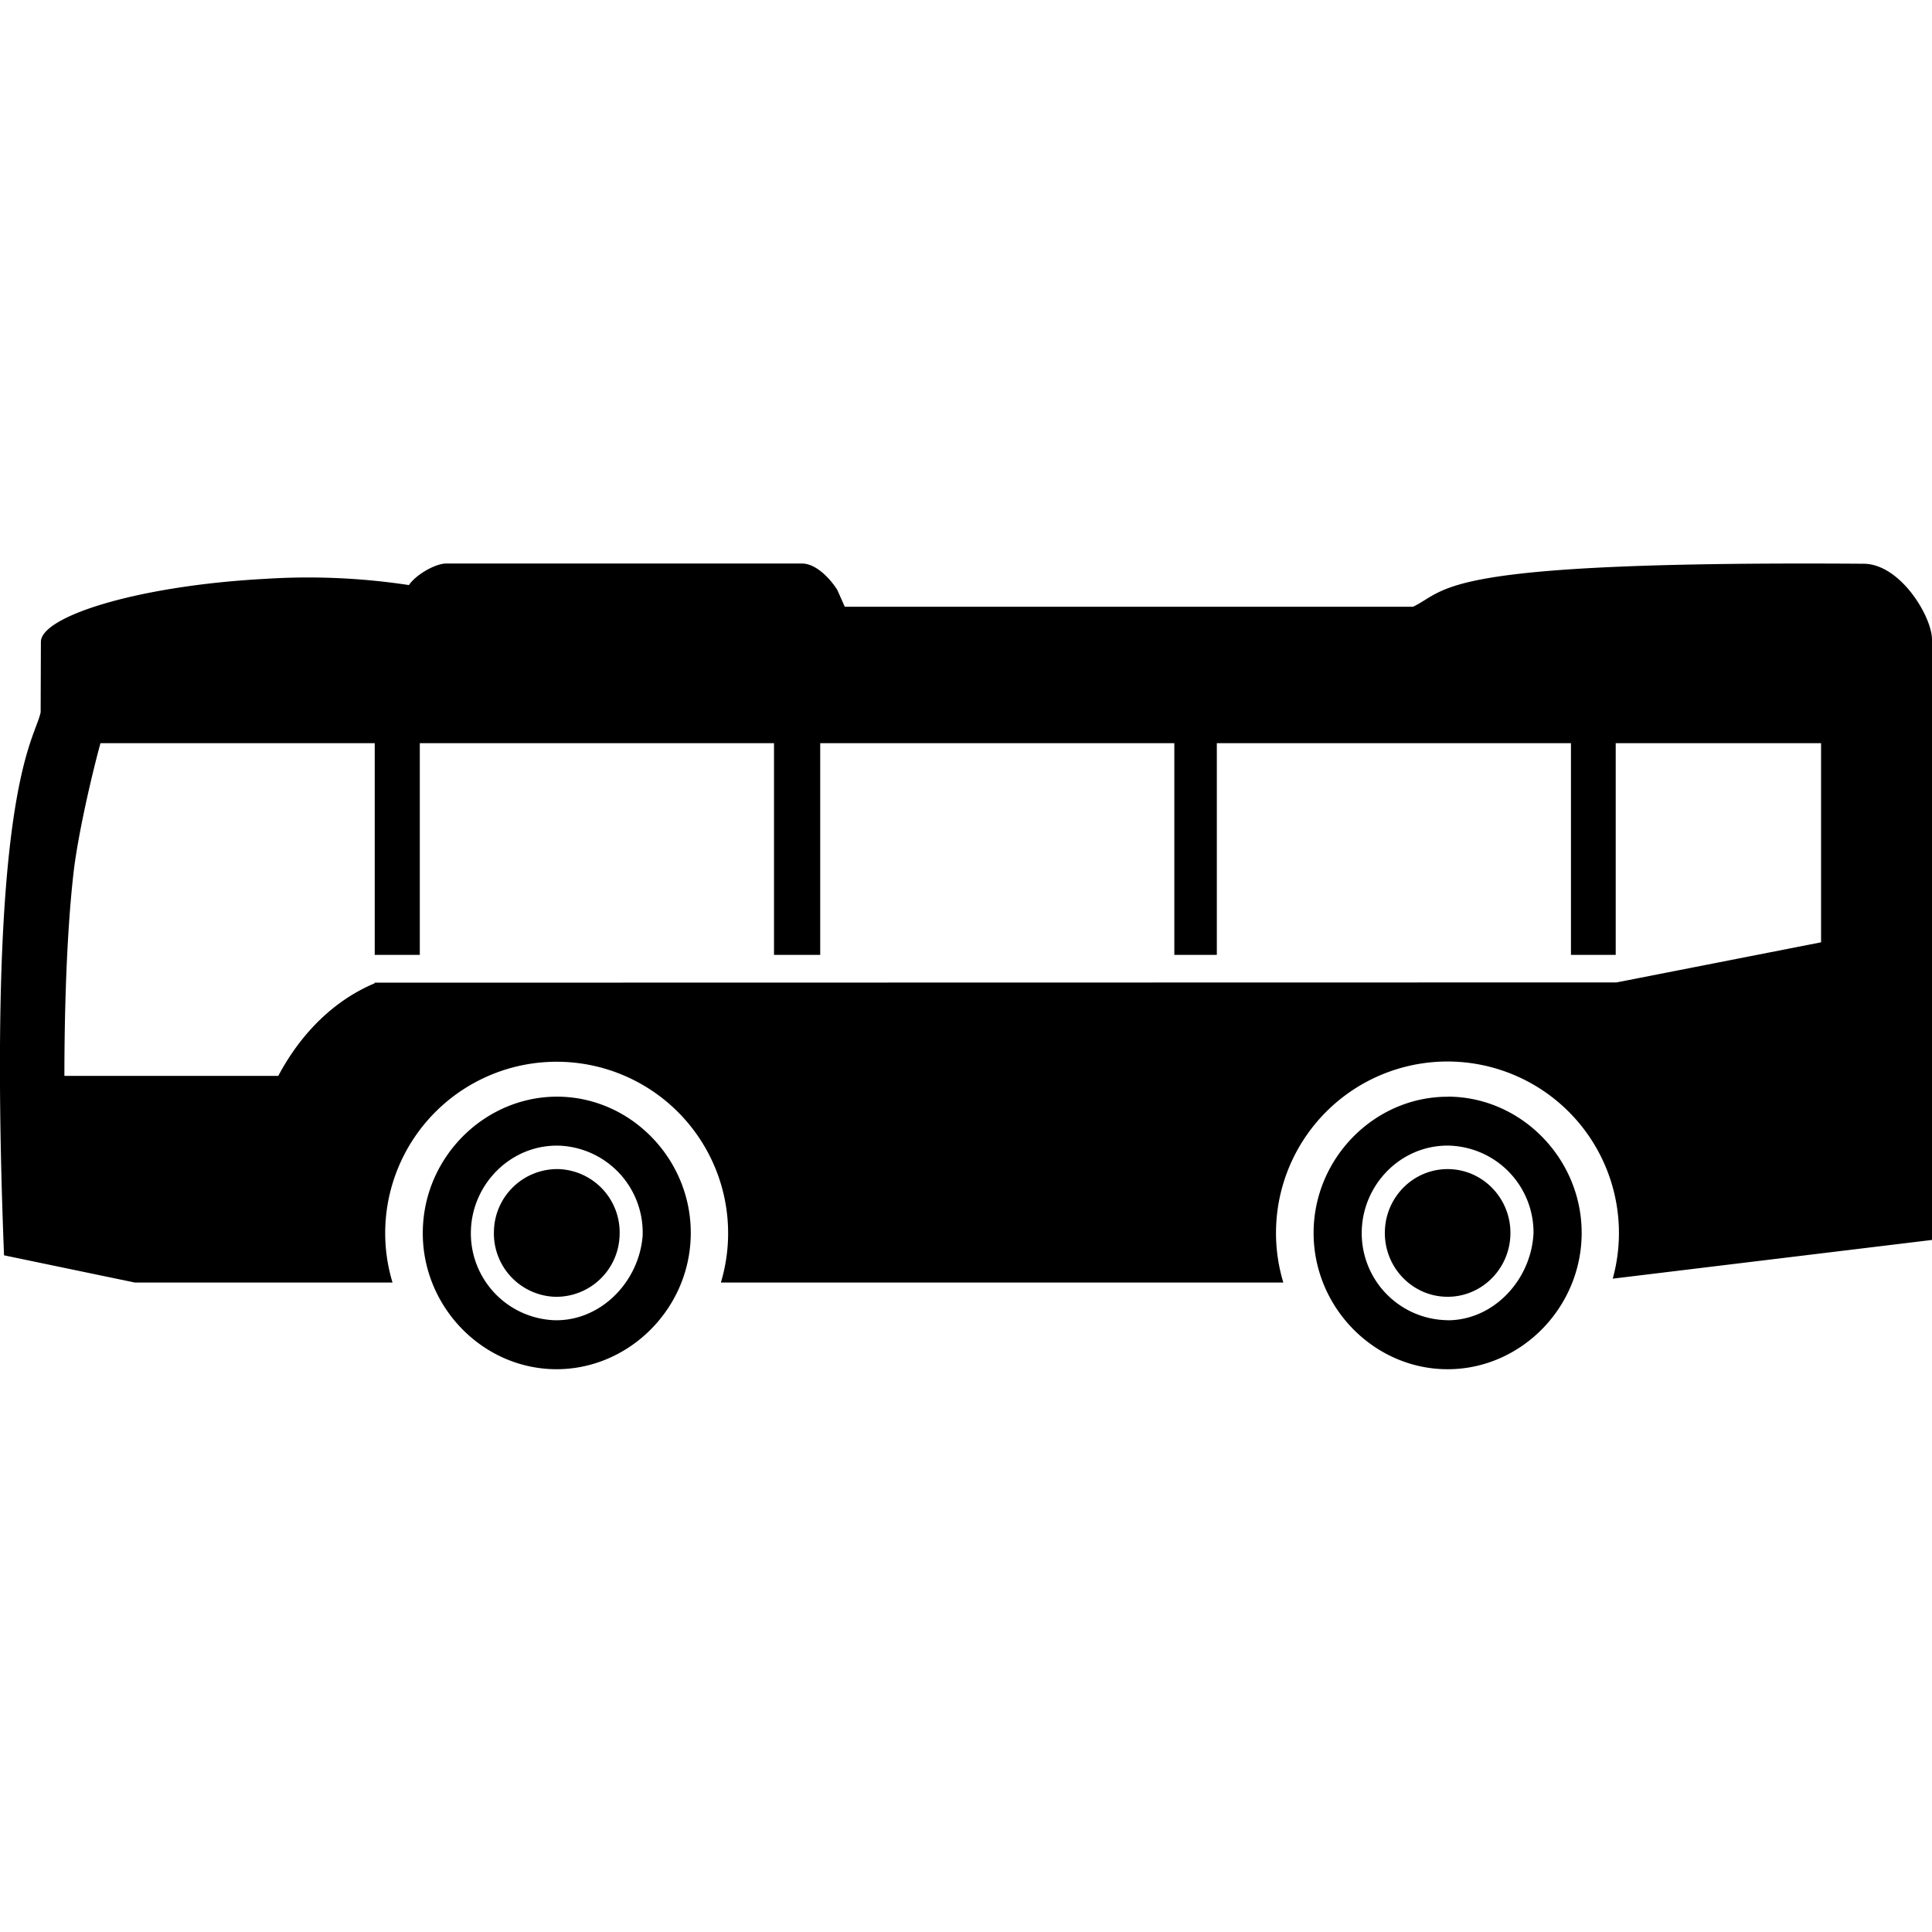
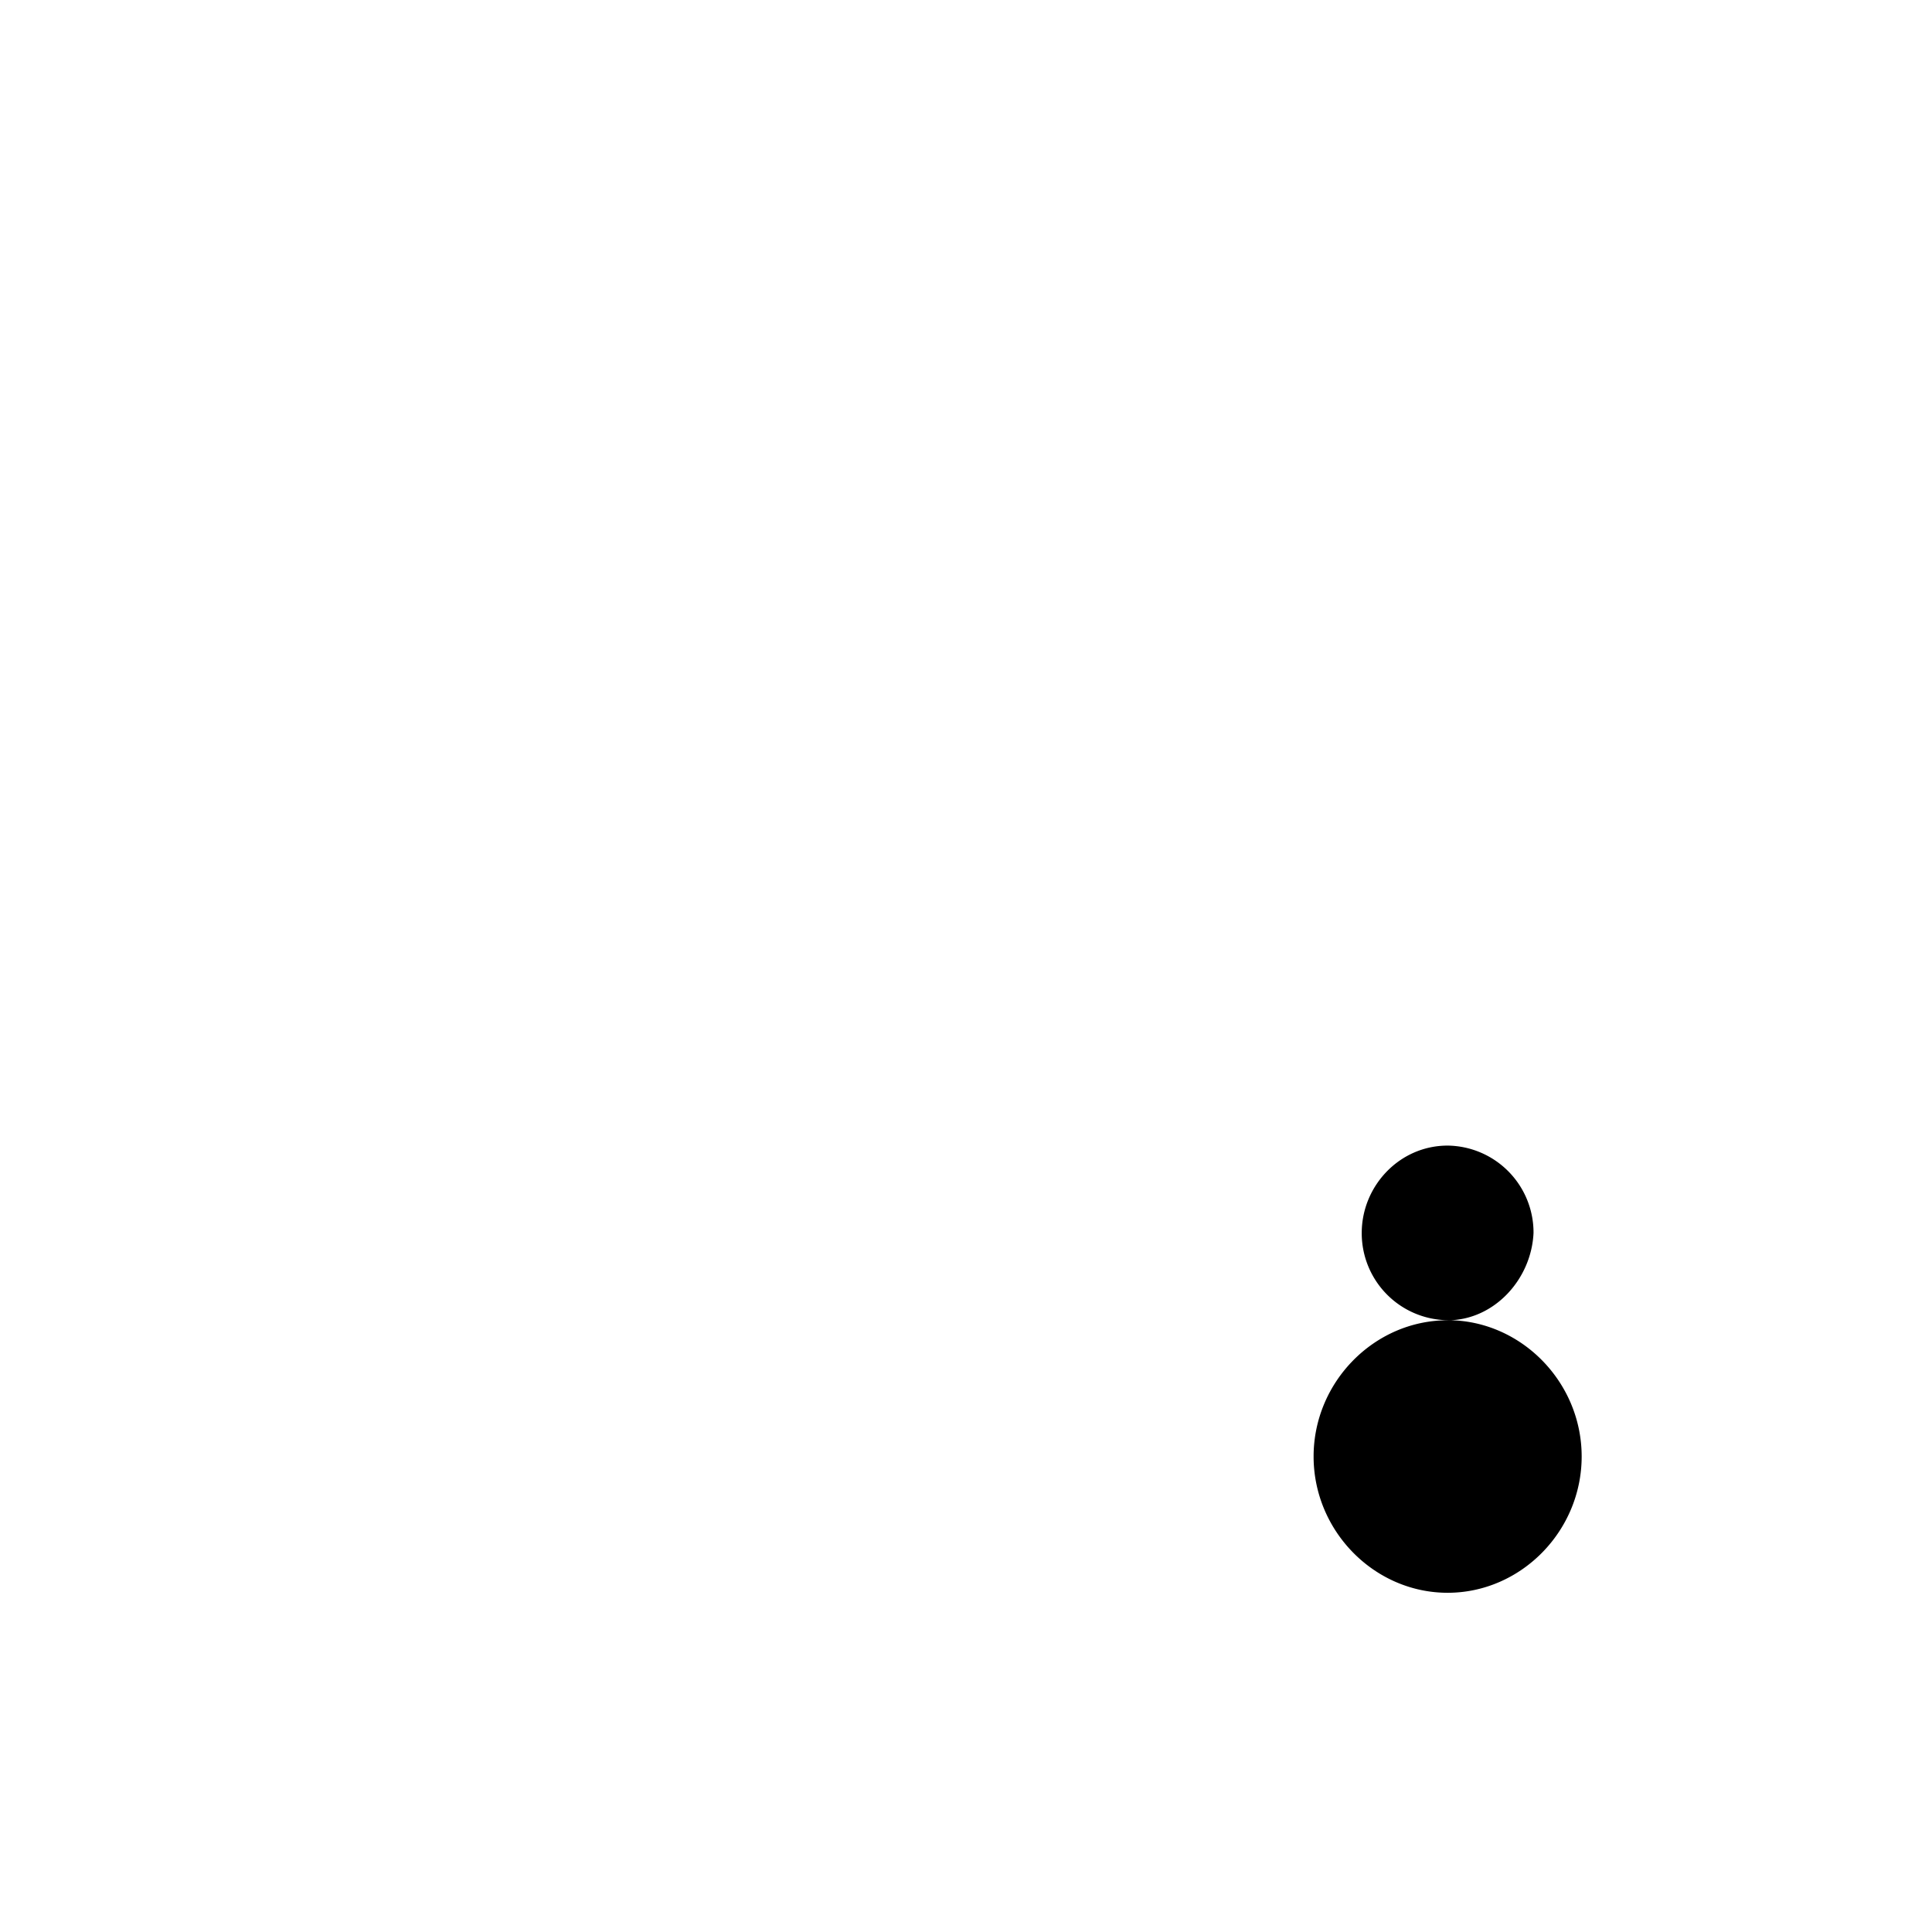
<svg xmlns="http://www.w3.org/2000/svg" viewBox="0 0 24 24">
-   <path d="M6.943 14.523a.787.787 0 0 0-.807.767.787.787 0 0 0 .754.819.787.787 0 0 0 .807-.767.787.787 0 0 0-.754-.819" />
-   <path d="M6.88 16.4a1.08 1.08 0 0 1-1.03-1.12c.02-.581.505-1.068 1.103-1.048a1.08 1.08 0 0 1 1.03 1.12c-.046.58-.53 1.067-1.103 1.048m.093-2.776c-.91-.03-1.69.711-1.72 1.637-.032.925.697 1.716 1.607 1.747.91.03 1.69-.711 1.72-1.636.032-.926-.697-1.717-1.607-1.748m11.01.899c-.431 0-.78.355-.78.793 0 .438.349.793.78.793.43 0 .78-.355.78-.793s-.35-.793-.78-.793" />
-   <path d="M17.983 16.4a1.08 1.08 0 0 1-1.067-1.084c0-.582.468-1.085 1.067-1.085a1.08 1.08 0 0 1 1.067 1.085c-.027.582-.495 1.085-1.067 1.085m0-2.777c-.91 0-1.665.766-1.665 1.692 0 .926.754 1.693 1.665 1.693s1.665-.767 1.665-1.693-.755-1.693-1.665-1.693" />
-   <path d="m22.621 11.706-2.54.498-15.427.003v.008c-.49.205-.909.607-1.197 1.15H.8c0-.429.008-1.612.115-2.536.053-.45.216-1.169.333-1.597h3.407v2.63h.56v-2.63h4.4v2.63h.574v-2.63h4.399v2.63h.528v-2.63h4.399v2.63h.556v-2.63h2.551v2.474zm.53-4.703c-5.31-.037-5.146.316-5.597.534h-7.06l-.092-.207c-.079-.129-.259-.33-.44-.33H5.545c-.141 0-.384.144-.465.268a8.356 8.356 0 0 0-1.792-.077c-1.608.088-2.78.472-2.78.782l-.003.874c-.072.357-.683.953-.455 6.747l1.624.338h3.202a2.123 2.123 0 0 1-.091-.616 2.13 2.13 0 1 1 4.17.616h6.987a2.123 2.123 0 0 1-.091-.616 2.13 2.13 0 1 1 4.183.568L24 15.403V7.944c0-.28-.39-.938-.849-.941z" />
+   <path d="M17.983 16.4a1.08 1.08 0 0 1-1.067-1.084c0-.582.468-1.085 1.067-1.085a1.08 1.08 0 0 1 1.067 1.085c-.027.582-.495 1.085-1.067 1.085c-.91 0-1.665.766-1.665 1.692 0 .926.754 1.693 1.665 1.693s1.665-.767 1.665-1.693-.755-1.693-1.665-1.693" />
</svg>